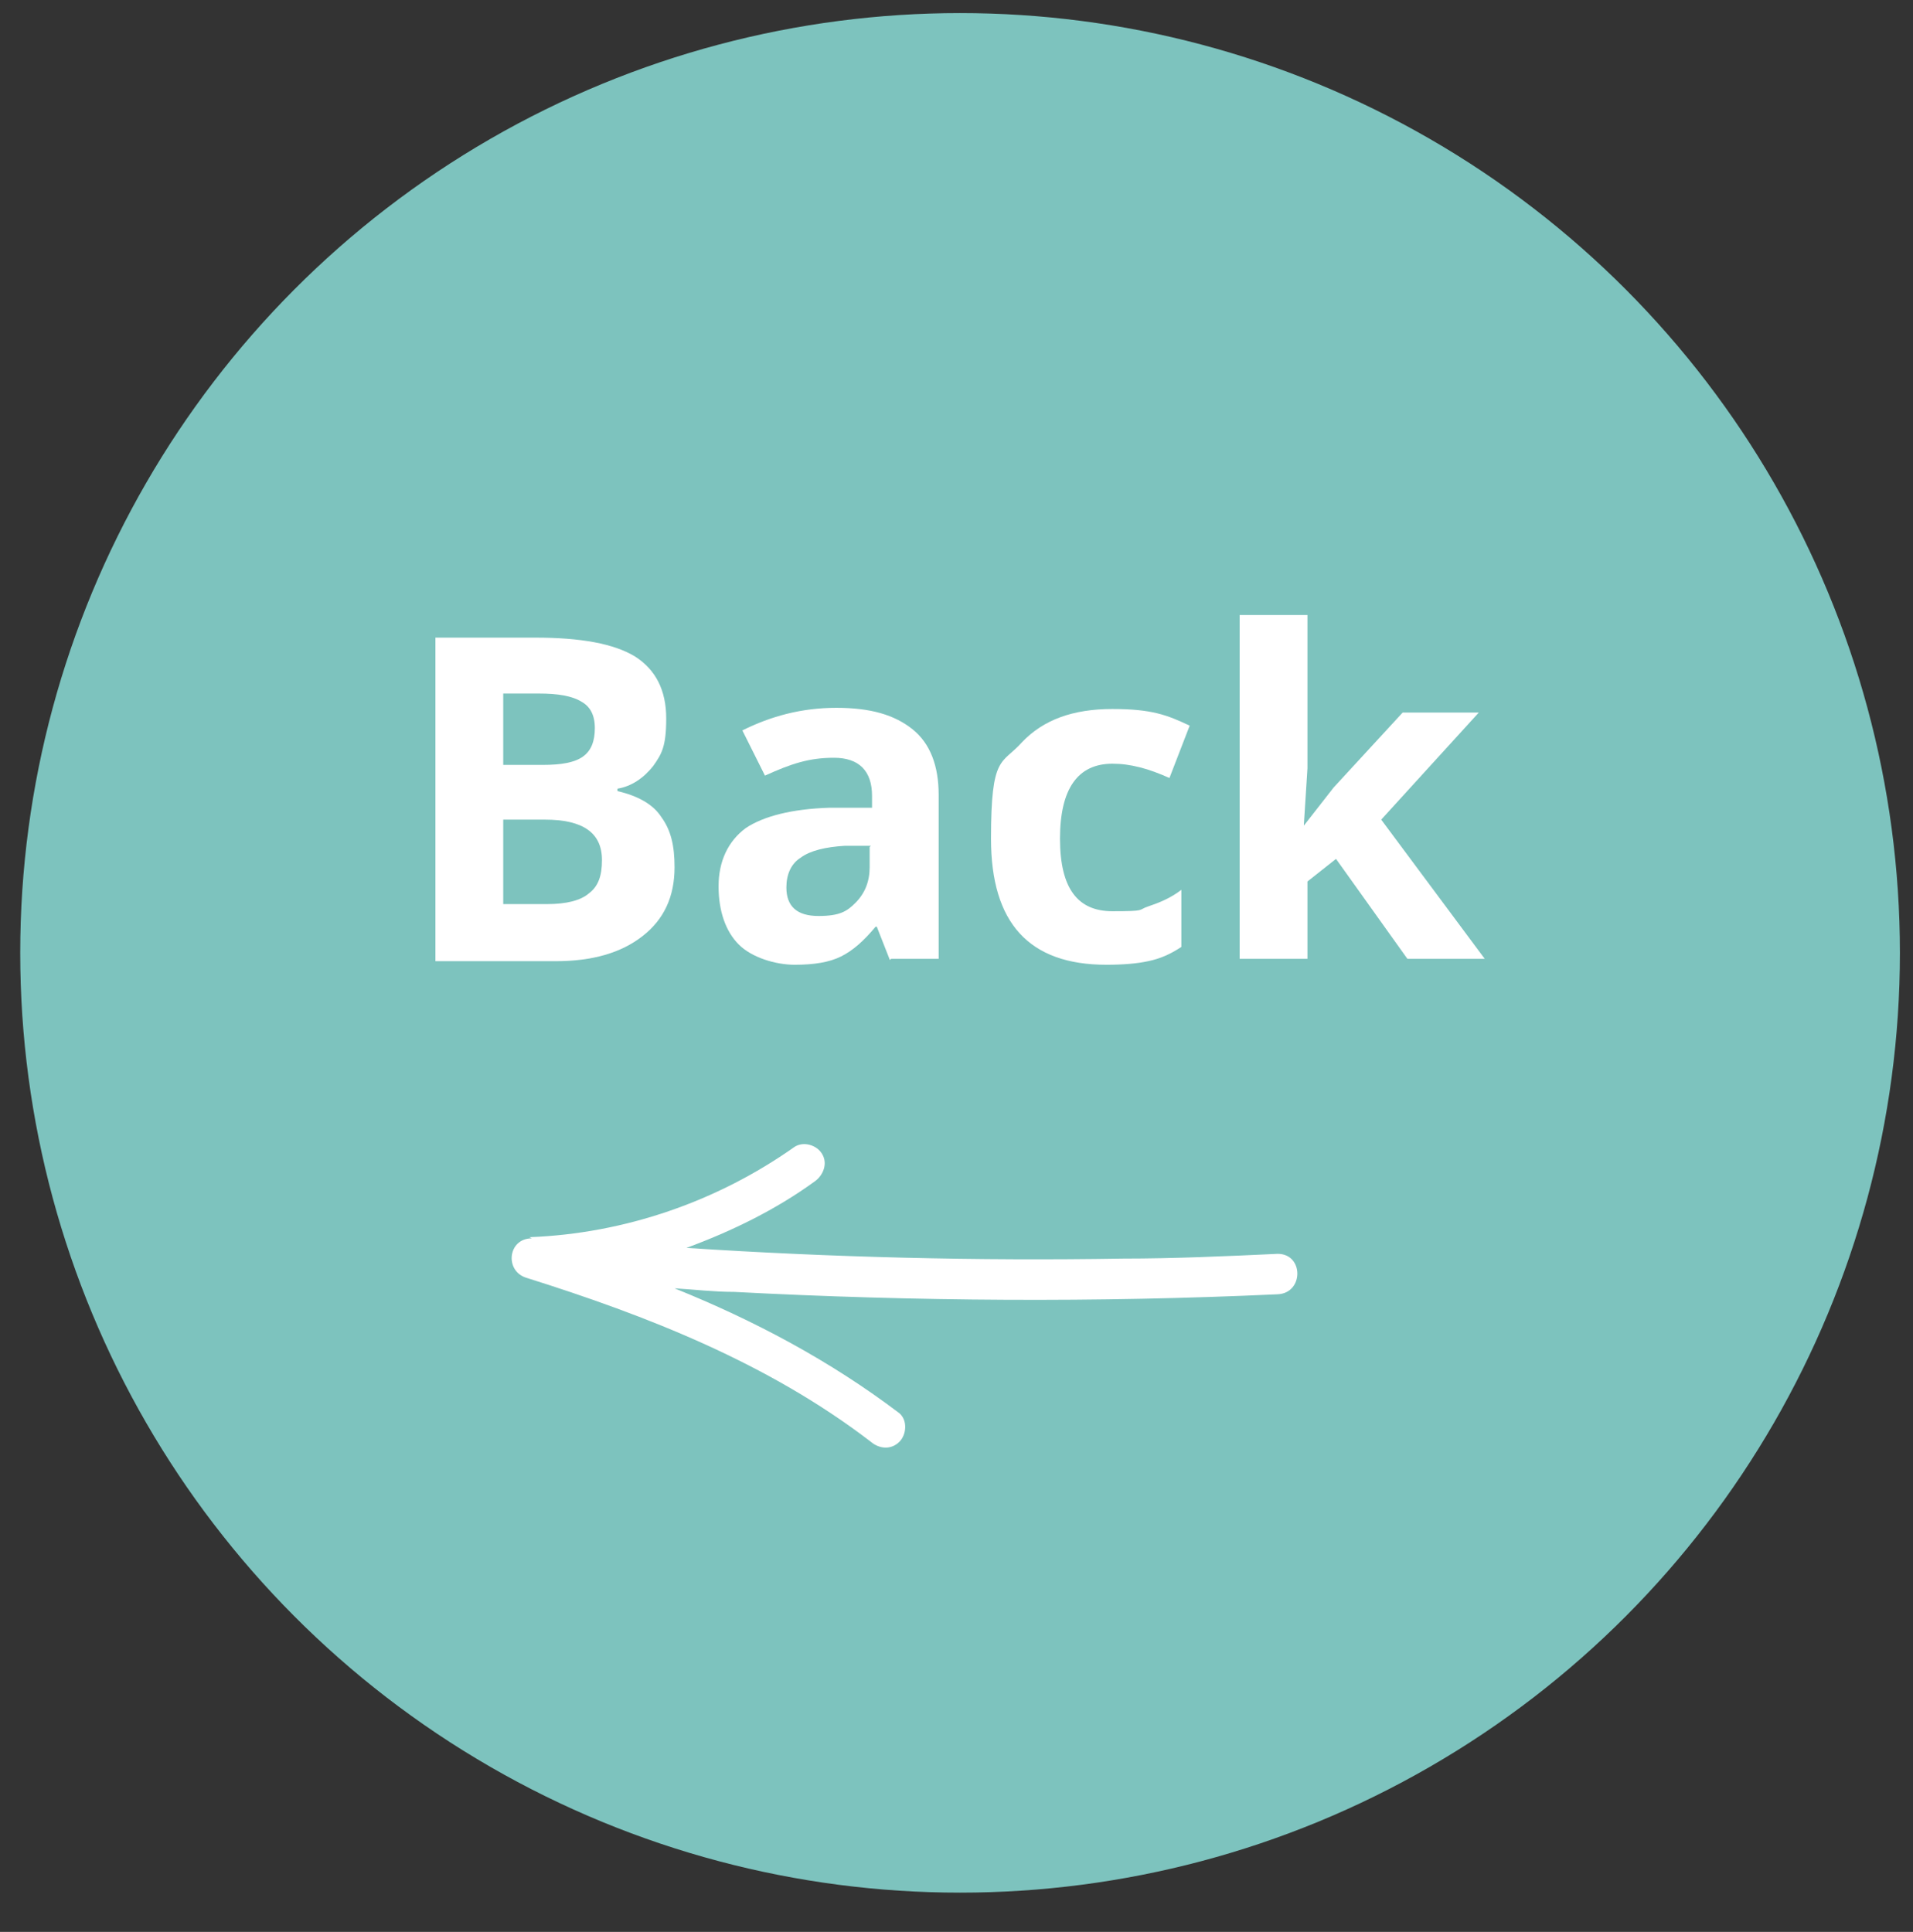
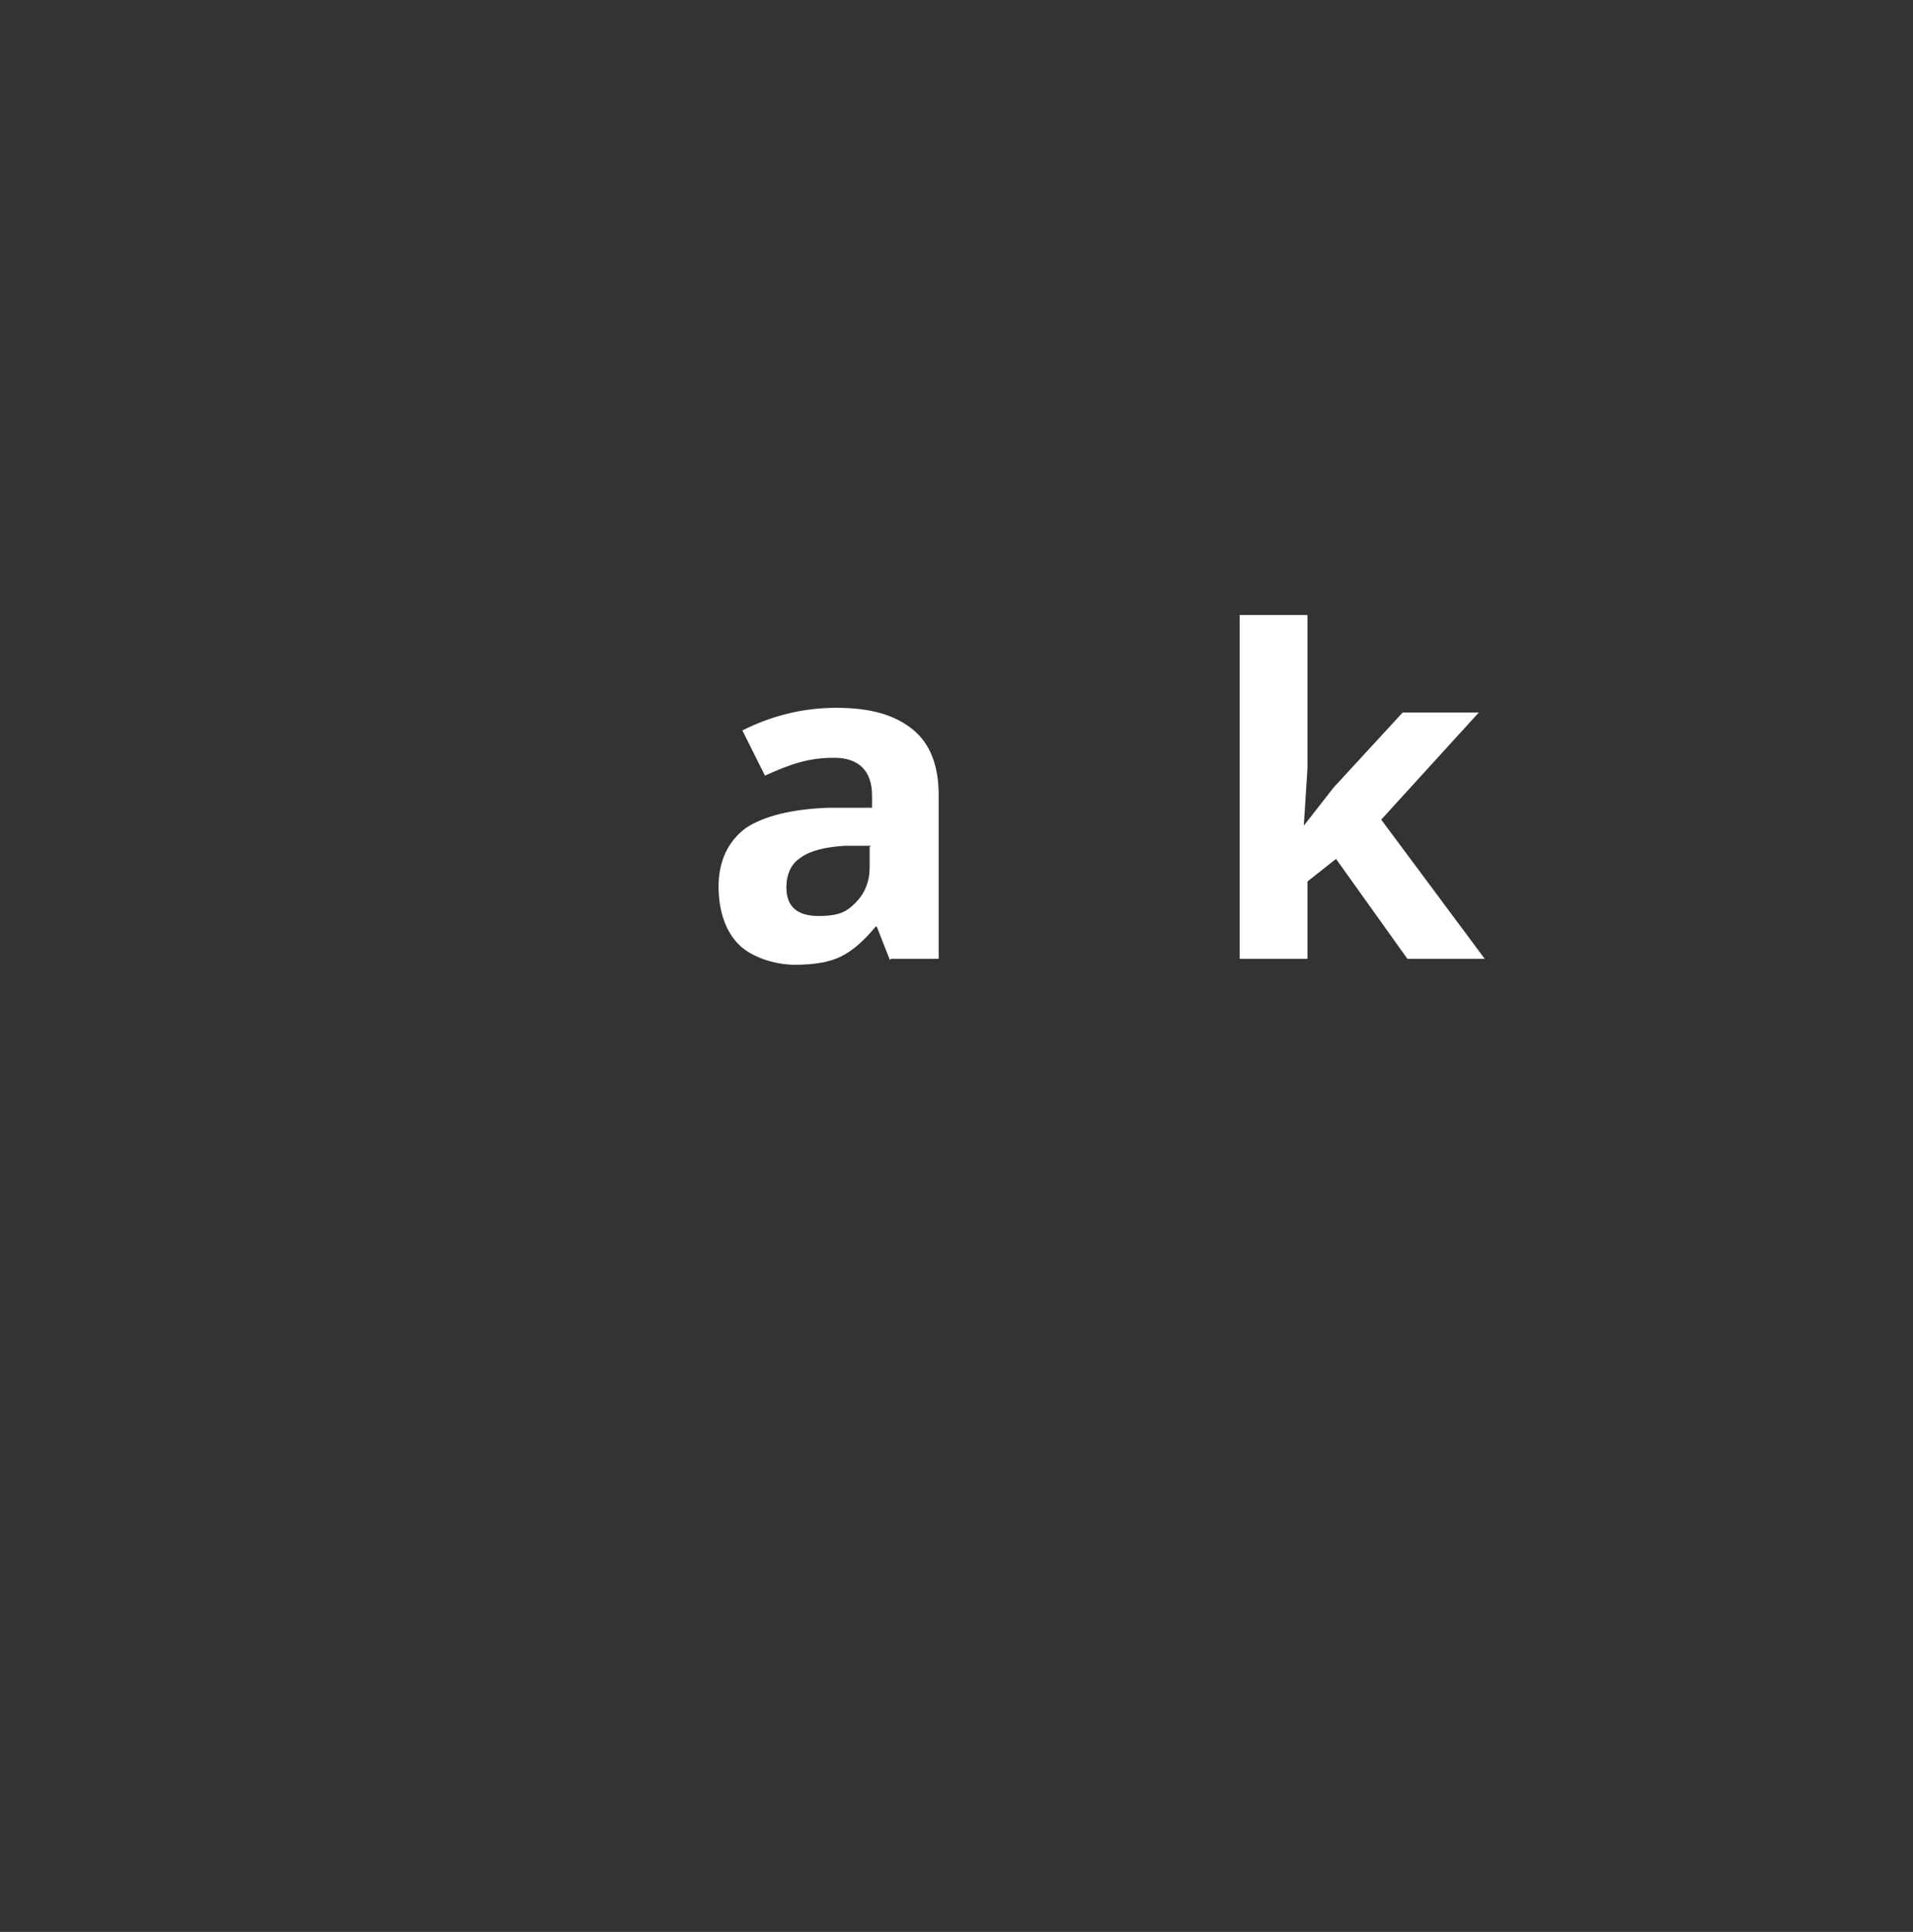
<svg xmlns="http://www.w3.org/2000/svg" id="Ebene_1" version="1.1" viewBox="0 0 160.8 162.4">
  <rect x="0" y="0" width="160.8" height="162.4" fill="#333333" stroke="none" />
  <defs>
    <style>
      .st0 {
        fill: #fff;
      }

      .st1 {
        fill: #7dc3be;
      }
    </style>
  </defs>
-   <circle class="st1" cx="80.7" cy="80.1" r="79" />
-   <path class="st0" d="M44.5,104c8-.3,15.8-3,22.3-7.6.8-.5,1.9-.1,2.3.6.5.8.1,1.8-.6,2.3-3.3,2.4-7,4.2-10.8,5.6,12.2.8,24.4,1.1,36.7.9,4.3,0,8.7-.2,13-.4,2.2,0,2.2,3.3,0,3.4-15.2.7-30.5.6-45.7-.2-1.7,0-3.3-.2-5-.3,6.7,2.7,13.1,6.1,18.9,10.5.7.6.6,1.8,0,2.4-.7.7-1.7.6-2.4,0-8.6-6.6-18.8-10.6-29-13.8-1.8-.6-1.5-3.3.5-3.3h0Z" />
  <g>
-     <path class="st0" d="M36.6,53.6h8.4c3.8,0,6.6.5,8.4,1.6,1.7,1.1,2.6,2.8,2.6,5.2s-.4,3-1.1,4c-.8,1-1.8,1.7-3,1.9v.2c1.7.4,3,1.1,3.7,2.2.8,1.1,1.1,2.4,1.1,4.2,0,2.5-.9,4.4-2.7,5.8-1.8,1.4-4.2,2.1-7.3,2.1h-10.1v-27.1ZM42.3,64.3h3.3c1.6,0,2.7-.2,3.4-.7.7-.5,1-1.3,1-2.4s-.4-1.8-1.1-2.2c-.8-.5-2-.7-3.6-.7h-3v6ZM42.3,68.9v7.1h3.7c1.6,0,2.8-.3,3.5-.9.8-.6,1.1-1.5,1.1-2.8,0-2.3-1.6-3.4-4.8-3.4h-3.6Z" />
    <path class="st0" d="M74.8,80.7l-1.1-2.8h-.1c-1,1.2-1.9,2-2.9,2.5-1,.5-2.3.7-3.9.7s-3.6-.6-4.7-1.7c-1.1-1.1-1.7-2.8-1.7-4.9s.8-3.8,2.3-4.9c1.5-1,3.9-1.6,7-1.7h3.6v-1c0-2.1-1.1-3.2-3.2-3.2s-3.6.5-5.8,1.5l-1.9-3.8c2.4-1.2,5-1.9,7.9-1.9s4.9.6,6.4,1.8c1.5,1.2,2.2,3.1,2.2,5.5v13.8h-4ZM73.2,71.1h-2.2c-1.6.1-2.9.4-3.7,1-.8.5-1.2,1.4-1.2,2.5,0,1.6.9,2.4,2.7,2.4s2.4-.4,3.1-1.1c.8-.8,1.2-1.8,1.2-3v-1.7Z" />
-     <path class="st0" d="M93,81.1c-6.5,0-9.7-3.5-9.7-10.6s.9-6.2,2.6-8.1c1.8-1.9,4.3-2.8,7.6-2.8s4.6.5,6.5,1.4l-1.7,4.4c-.9-.4-1.7-.7-2.5-.9-.8-.2-1.5-.3-2.3-.3-2.9,0-4.4,2.1-4.4,6.3s1.5,6.1,4.4,6.1,2.1-.1,3-.4c.9-.3,1.9-.7,2.8-1.4v4.8c-.9.6-1.8,1-2.8,1.2-.9.2-2.1.3-3.5.3Z" />
    <path class="st0" d="M109.6,69.4l2.5-3.2,5.8-6.3h6.4l-8.2,9,8.7,11.7h-6.5l-6-8.4-2.4,1.9v6.5h-5.7v-28.9h5.7v12.9l-.3,4.7h0Z" />
  </g>
</svg>